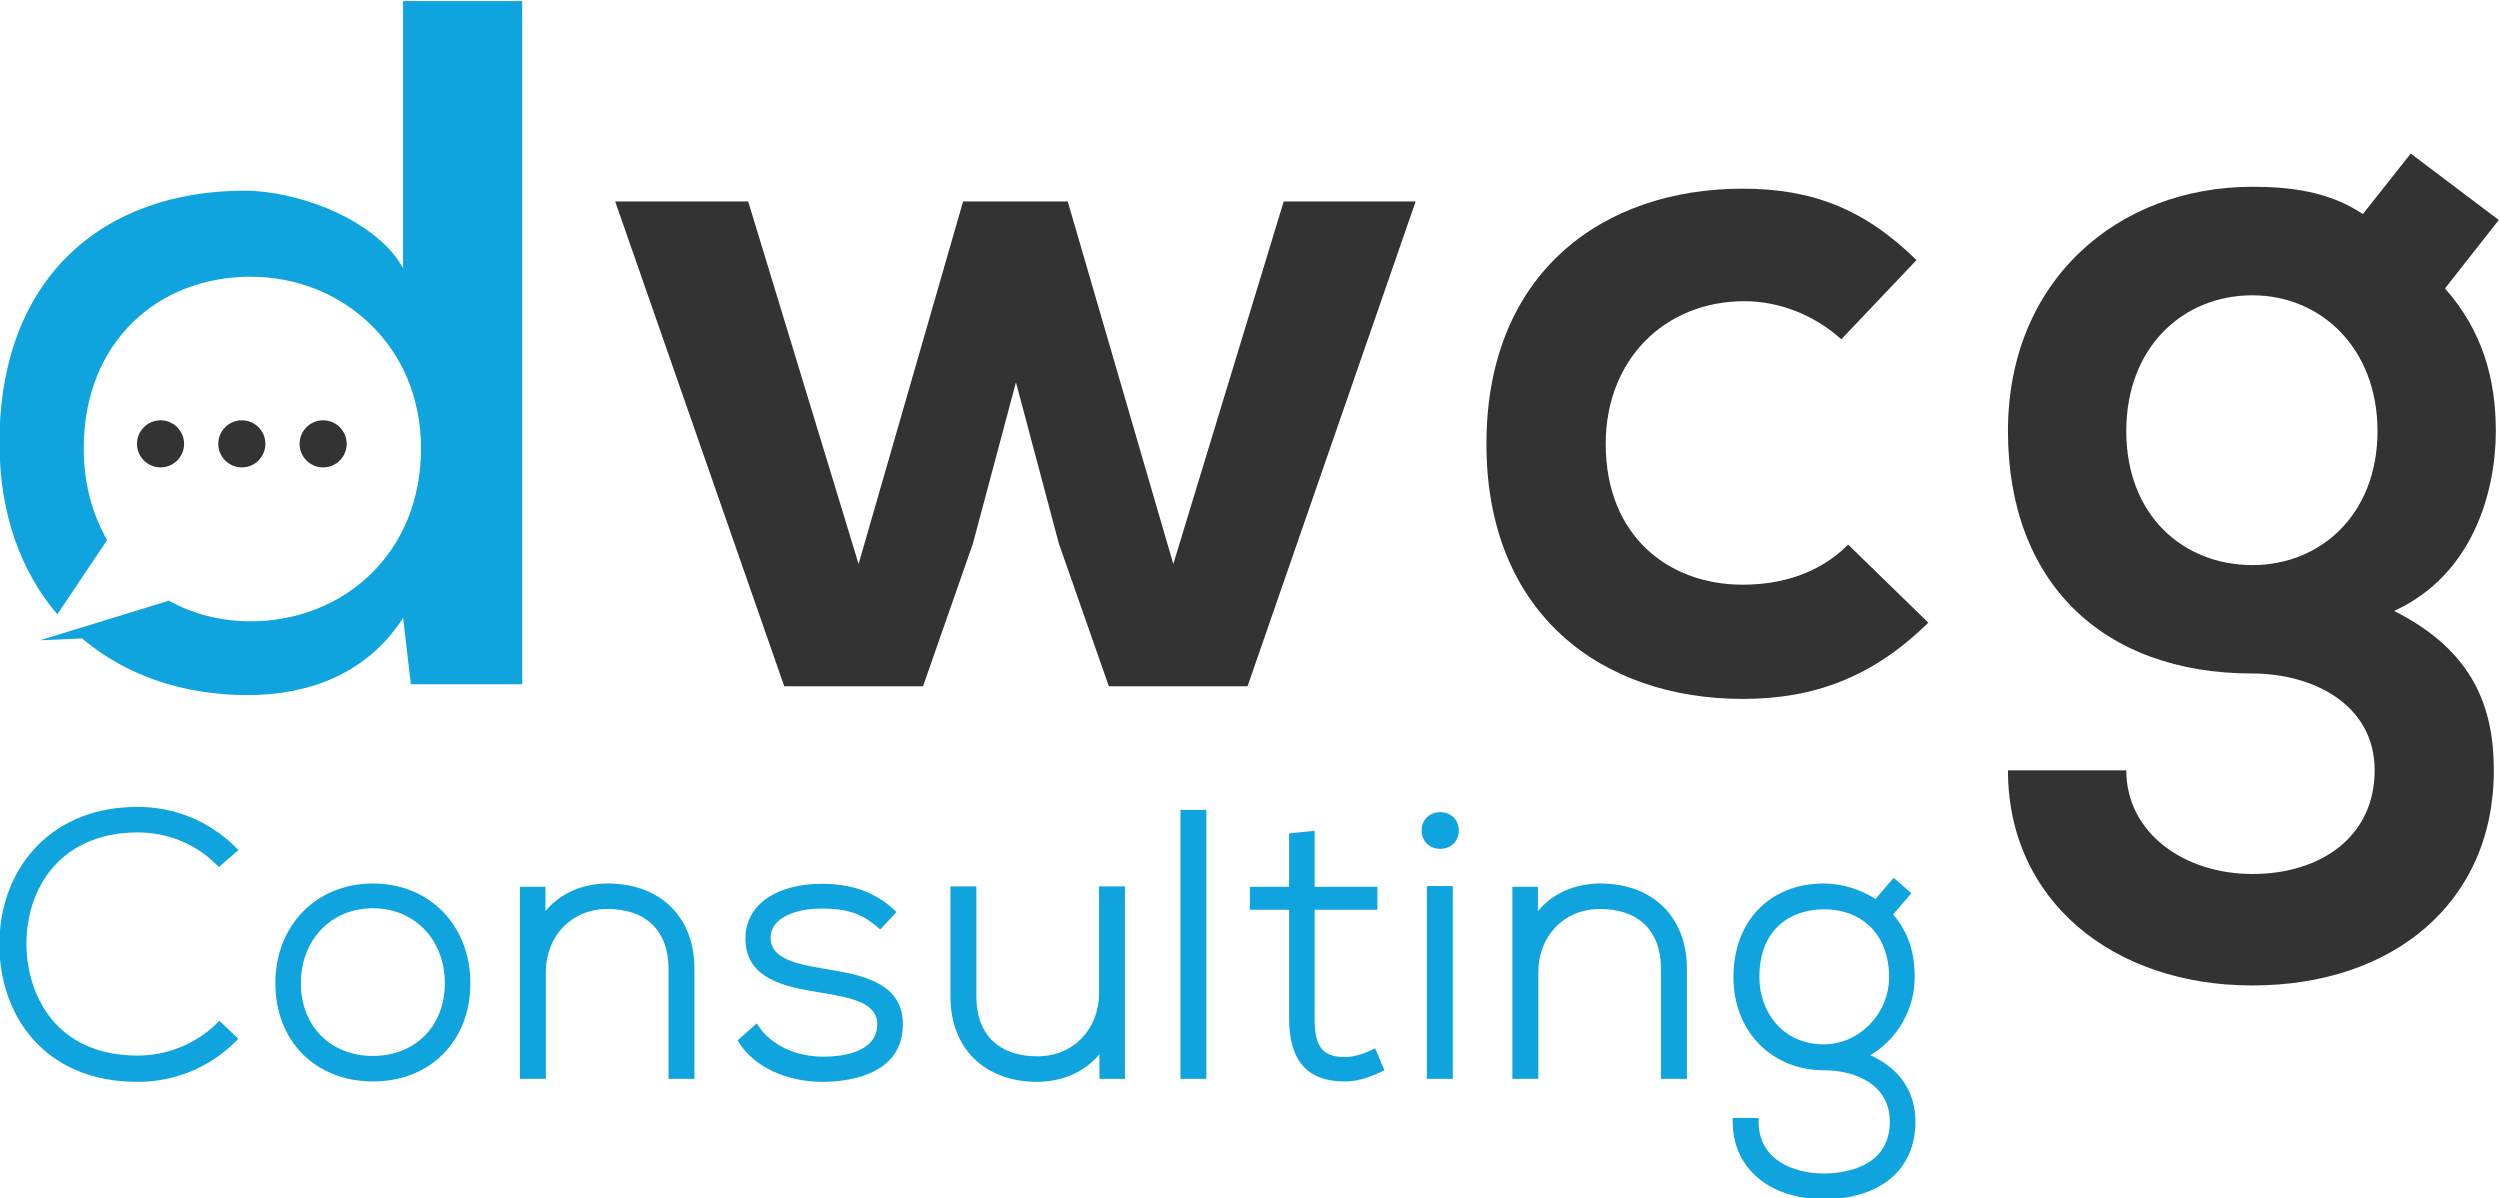
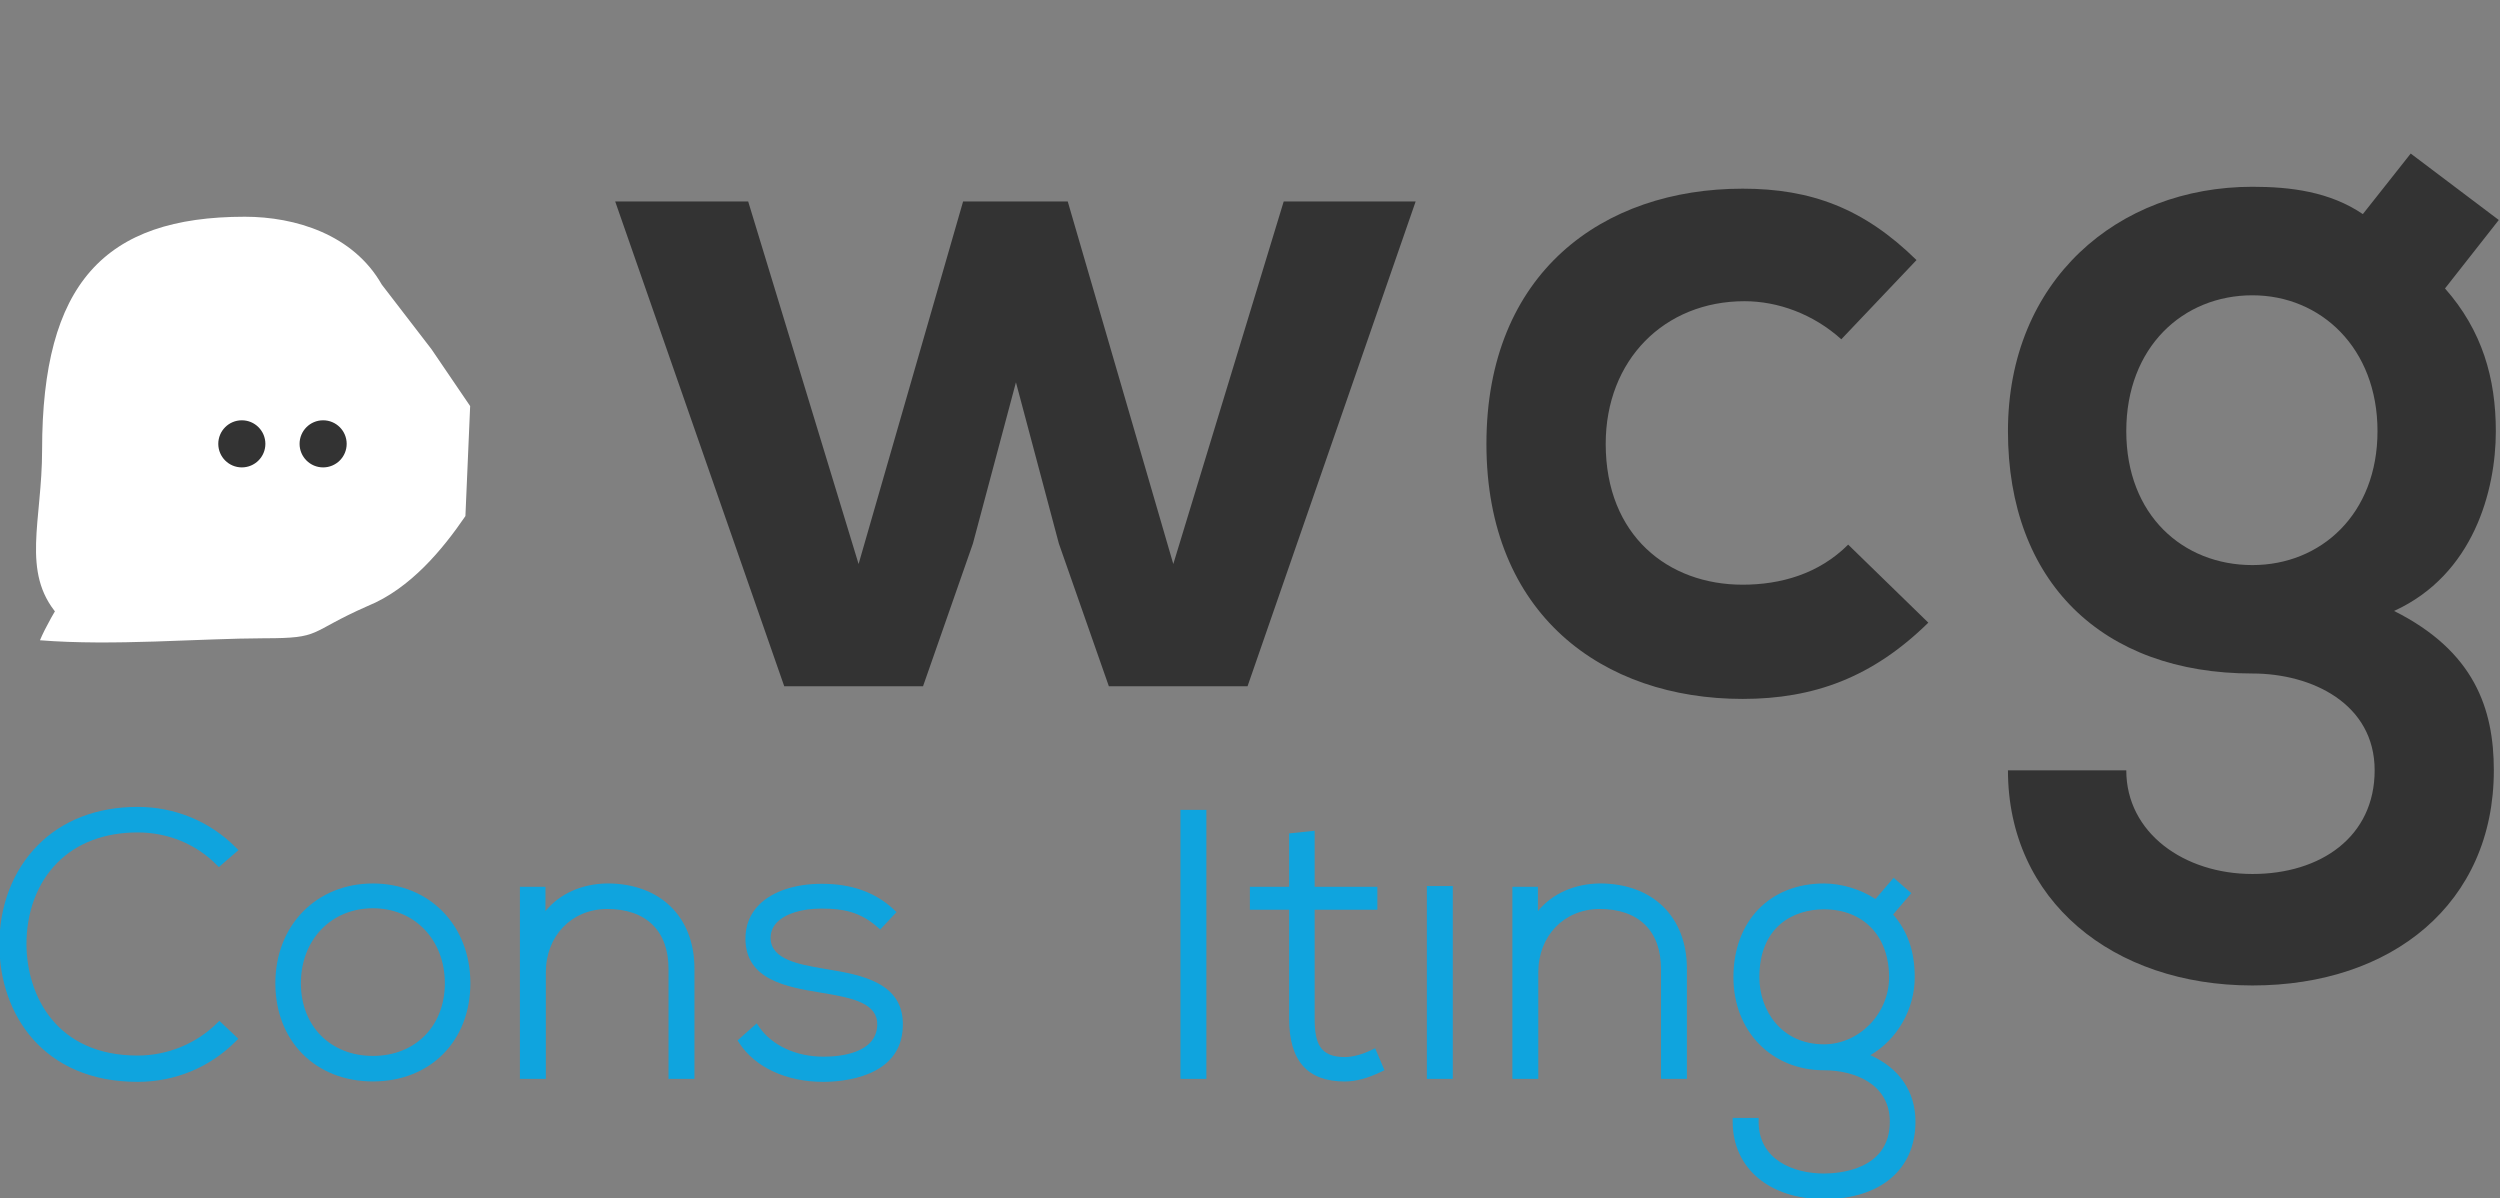
<svg xmlns="http://www.w3.org/2000/svg" xmlns:ns1="http://sodipodi.sourceforge.net/DTD/sodipodi-0.dtd" xmlns:ns2="http://www.inkscape.org/namespaces/inkscape" id="svg2" width="924.456" height="443.142" viewBox="0 0 924.456 443.142" ns1:docname="Logo 3 with background 3.svg" ns2:version="1.2 (dc2aeda, 2022-05-15)" ns2:export-filename="Logo 3 with background 3.png" ns2:export-xdpi="96" ns2:export-ydpi="96">
  <rect x="0" y="0" width="924.456" height="443.142" fill="#808080" stroke="none" />
  <defs id="defs6">
    <linearGradient id="linearGradient2273" ns2:swatch="solid">
      <stop style="stop-color:#ffffff;stop-opacity:1;" offset="0" id="stop2271" />
    </linearGradient>
    <clipPath clipPathUnits="userSpaceOnUse" id="clipPath22">
      <path d="M 0,2000 H 2000 V 0 H 0 Z" id="path20" />
    </clipPath>
  </defs>
  <g ns2:groupmode="layer" id="layer1" ns2:label="Background" transform="translate(-871.105,-1111.763)">
-     <rect style="fill:#ffffff;stroke:#35b2aa;stroke-width:1.667;stroke-opacity:0.973;fill-opacity:1" id="rect5135" width="1015.528" height="541.47" x="825.439" y="1070.446" ry="86.861" />
-   </g>
+     </g>
  <g id="g10" ns2:groupmode="layer" ns2:label="Page 1" transform="matrix(1.333,0,0,-1.333,-871.105,1554.904)">
    <g id="g12" transform="translate(1009.604,1110.59)">
      <path d="M 0,0 -30.632,-100.584 -59.918,0 H -88.94 L -117.934,-100.584 -148.566,0 h -36.892 l 46.898,-134.494 h 38.502 l 13.838,39.585 11.937,44.734 11.908,-44.734 13.867,-39.585 h 38.473 L 36.601,0 Z" style="fill:#333333;fill-opacity:1;fill-rule:nonzero;stroke:none" id="path14" />
    </g>
    <g id="g16">
      <g id="g18" clip-path="url(#clipPath22)">
        <g id="g24" transform="translate(1166.186,1015.389)">
          <path d="m 0,0 c -8.133,-8.133 -18.724,-11.118 -29.286,-11.118 -20.597,0 -37.975,13.576 -37.975,39.058 0,23.318 16.296,39.584 38.502,39.584 9.216,0 19.017,-3.51 26.858,-10.561 l 20.86,21.972 C 4.33,93.3 -10.298,98.742 -29.286,98.742 c -38.765,0 -71.065,-23.318 -71.065,-70.802 0,-47.425 32.3,-70.743 71.065,-70.743 19.778,0 36.045,5.969 51.521,21.153 z" style="fill:#333333;fill-opacity:1;fill-rule:nonzero;stroke:none" id="path26" />
        </g>
        <g id="g28" transform="translate(1278.327,1009.713)">
          <path d="m 0,0 c -19.251,0 -34.991,13.838 -34.991,37.156 0,23.318 15.74,37.682 34.991,37.682 18.958,0 34.698,-14.628 34.698,-37.682 C 34.698,14.102 18.958,0 0,0 m 67.524,37.156 c 0,14.628 -3.774,27.911 -14.101,39.584 L 68.344,95.728 43.914,114.16 30.632,97.366 c -9.216,6.232 -20.041,7.578 -30.632,7.578 -37.42,0 -67.817,-26.039 -67.817,-67.788 0,-41.749 26.068,-67.232 67.817,-67.232 16.56,0 33.908,-8.426 33.908,-26.858 0,-18.432 -14.95,-28.759 -33.908,-28.759 -18.958,0 -34.991,11.41 -34.991,28.759 h -32.826 c 0,-36.073 29.051,-59.684 67.817,-59.684 38.766,0 66.969,22.791 66.969,59.684 0,17.086 -5.413,33.06 -27.677,44.207 22.001,10.035 28.232,33.353 28.232,49.883" style="fill:#333333;fill-opacity:1;fill-rule:nonzero;stroke:none" id="path30" />
        </g>
        <g id="g32" transform="translate(691.678,935.547)">
          <path d="m 0,0 c 8.334,0 16.088,-3.165 21.833,-8.909 l 0.695,-0.696 5.436,4.702 -0.803,0.803 C 19.948,3.113 10.301,7.086 0,7.086 c -11.238,0 -20.815,-3.676 -27.696,-10.631 -6.985,-7.06 -10.767,-16.98 -10.65,-27.928 0.099,-18.774 11.994,-37.718 38.346,-37.718 10.301,0 19.947,3.972 27.161,11.186 l 0.769,0.77 -5.261,4.967 -0.727,-0.713 C 16.181,-58.647 8.183,-61.897 0,-61.897 c -22.49,0 -30.673,16.511 -30.845,30.643 -0.055,9.134 2.988,17.254 8.566,22.865 C -16.824,-2.9 -9.12,0 0,0" style="fill:#0fa4de;fill-opacity:1;fill-rule:nonzero;stroke:none" id="path34" />
        </g>
        <g id="g36" transform="translate(756.942,873.552)">
          <path d="m 0,0 c -11.761,0 -19.982,8.28 -19.982,20.158 0,12.054 8.397,20.802 19.982,20.802 11.557,0 19.953,-8.748 19.953,-20.802 C 19.953,8.28 11.761,0 0,0 m 0,47.835 c -15.682,0 -27.062,-11.614 -27.062,-27.677 C -27.062,4.126 -15.945,-7.08 0,-7.08 15.916,-7.08 27.034,4.126 27.034,20.158 27.034,36.221 15.682,47.835 0,47.835" style="fill:#0fa4de;fill-opacity:1;fill-rule:nonzero;stroke:none" id="path38" />
        </g>
        <g id="g40" transform="translate(821.965,921.399)">
          <path d="m 0,0 c -7.137,-0.104 -13.213,-2.859 -17.157,-7.677 v 6.744 h -7.087 v -53.282 h 7.191 v 29.541 c 0,10.096 7.095,17.491 16.871,17.587 5.385,0.047 9.81,-1.472 12.767,-4.403 2.916,-2.889 4.395,-7.011 4.395,-12.251 v -30.474 h 7.19 v 30.577 C 24.17,-9.278 14.689,0 0,0" style="fill:#0fa4de;fill-opacity:1;fill-rule:nonzero;stroke:none" id="path42" />
        </g>
        <g id="g44" transform="translate(883.132,897.564)">
          <path d="m 0,0 -1.825,0.312 c -6.177,1.09 -13.866,2.446 -14.042,8.205 -0.054,1.751 0.549,3.282 1.795,4.551 2.336,2.382 6.868,3.786 12.188,3.786 0.131,0 0.261,0 0.394,-0.002 5.661,0 10.422,-0.872 15.253,-5.123 l 0.768,-0.676 4.532,4.832 -0.771,0.723 c -5.035,4.727 -11.69,7.123 -19.772,7.123 -7.408,0.054 -13.807,-2.03 -17.551,-5.774 -2.573,-2.574 -3.857,-5.799 -3.818,-9.588 0.115,-11.365 11.568,-13.274 20.777,-14.809 9.351,-1.501 15.957,-3.031 15.787,-9.066 -0.302,-7.87 -10.517,-8.72 -14.894,-8.72 -7.606,0 -14.29,3.083 -17.88,8.247 l -0.68,0.979 -5.299,-4.711 0.496,-0.763 c 4.379,-6.721 13.074,-10.735 23.259,-10.735 5.082,0 21.693,1.105 22.083,15.306 C 21.337,-3.577 9.004,-1.51 0,0" style="fill:#0fa4de;fill-opacity:1;fill-rule:nonzero;stroke:none" id="path46" />
        </g>
        <g id="g48" transform="translate(958.373,891.029)">
-           <path d="m 0,0 c 0,-10.095 -7.096,-17.49 -16.872,-17.586 -5.369,-0.058 -9.808,1.472 -12.767,4.402 -2.915,2.889 -4.394,7.011 -4.394,12.251 v 30.475 h -7.191 V -1.036 c 0,-14.36 9.481,-23.638 24.171,-23.638 7.137,0.105 13.212,2.861 17.156,7.678 v -6.849 H 7.191 V 29.542 H 0 Z" style="fill:#0fa4de;fill-opacity:1;fill-rule:nonzero;stroke:none" id="path50" />
-         </g>
+           </g>
        <path d="m 980.954,867.185 h 7.191 v 74.62 h -7.191 z" style="fill:#0fa4de;fill-opacity:1;fill-rule:nonzero;stroke:none" id="path52" />
        <g id="g54" transform="translate(1033.963,875.203)">
          <path d="m 0,0 c -2.642,-1.269 -5.274,-1.968 -7.414,-1.968 -6.998,0 -8.367,3.943 -8.367,10.751 v 30.119 h 17.4 v 6.362 h -17.4 v 15.549 l -7.087,-0.738 V 45.264 h -10.877 v -6.362 h 10.877 V 8.783 c 0,-11.793 5.055,-17.526 15.454,-17.526 3.043,0 6.345,0.881 10.094,2.694 L 3.587,-5.61 0.998,0.479 Z" style="fill:#0fa4de;fill-opacity:1;fill-rule:nonzero;stroke:none" id="path56" />
        </g>
        <path d="m 1049.315,867.185 h 7.19 v 53.49 h -7.19 z" style="fill:#0fa4de;fill-opacity:1;fill-rule:nonzero;stroke:none" id="path58" />
        <g id="g60" transform="translate(1053.015,941.183)">
-           <path d="m 0,0 c -2.559,0 -5.149,-1.751 -5.149,-5.097 0,-3.346 2.59,-5.097 5.149,-5.097 2.56,0 5.149,1.751 5.149,5.097 C 5.149,-1.751 2.56,0 0,0" style="fill:#0fa4de;fill-opacity:1;fill-rule:nonzero;stroke:none" id="path62" />
-         </g>
+           </g>
        <g id="g64" transform="translate(1097.279,921.399)">
          <path d="m 0,0 c -7.138,-0.104 -13.213,-2.859 -17.157,-7.677 v 6.744 h -7.087 v -53.282 h 7.19 v 29.541 c 0,10.096 7.096,17.491 16.872,17.587 5.387,0.047 9.809,-1.472 12.767,-4.403 2.916,-2.889 4.394,-7.011 4.394,-12.251 v -30.474 h 7.191 v 30.577 C 24.17,-9.278 14.689,0 0,0" style="fill:#0fa4de;fill-opacity:1;fill-rule:nonzero;stroke:none" id="path66" />
        </g>
        <g id="g68" transform="translate(1159.457,876.77)">
          <path d="m 0,0 c -11.762,0 -17.905,9.362 -17.905,18.607 0,13.897 9.245,18.841 17.905,18.841 10.971,0 18.08,-7.401 18.08,-18.841 C 18.08,8.514 9.801,0 0,0 m 12.873,-3.014 c 7.46,4.33 12.317,12.727 12.317,21.621 0,7.11 -1.902,12.668 -5.998,17.408 l 5.062,5.91 -4.915,4.271 -5.032,-5.881 C 10.123,43.036 4.856,44.616 0,44.616 c -15.009,0 -25.103,-10.444 -25.103,-26.009 0,-14.95 10.562,-25.804 25.103,-25.804 8.426,0 18.285,-3.745 18.285,-14.278 0,-13.34 -14.014,-14.365 -18.285,-14.365 -8.367,0 -18.11,3.745 -18.11,14.365 v 1.054 h -7.198 v -1.054 c 0,-12.843 10.153,-21.474 25.308,-21.474 15.652,0 25.395,8.221 25.395,21.474 0,8.368 -4.418,14.833 -12.522,18.461" style="fill:#0fa4de;fill-opacity:1;fill-rule:nonzero;stroke:none" id="path70" />
        </g>
        <g id="g72" transform="translate(765.31,1166.178)">
          <path style="fill:#ffffff;fill-opacity:1;fill-rule:nonzero;stroke:none" d="M 7.885,-96.59 -5.914,-78.649 C -13.784,-64.781 -29.842,-59.832 -43.915,-59.832 c -39.057,0 -56.224,-18.587 -56.224,-64.696 0,-19.689 -5.859,-33.839 4.235,-45.6 100.254,135.895 6.773,20.56 -4.829,-7.192 20.252,-1.632 44.208,0.504 62.208,0.551 16.268,0 11.801,1.5 28.669,8.932 11.905,4.845 20.899,15.813 27.146,24.965 l 1.314,30.514 z" id="sprechblase" ns1:nodetypes="ccssccccccc" transform="translate(-3.3672602e-6)" class="UnoptimicedTransforms" />
-           <path d="m 0,0 v -74.049 c -7.87,13.868 -29.842,21.445 -43.915,21.445 -39.057,0 -68.051,-23.844 -68.051,-69.953 0,-19.689 5.968,-35.81 16.062,-47.571 l 13.81,20.597 c -4.155,7.197 -6.496,15.828 -6.496,25.453 0,29.403 20.48,47.601 46.285,47.601 25.453,0 47.279,-19.163 47.279,-47.601 0,-29.461 -21.826,-47.981 -47.279,-47.981 -8.28,0 -16.004,2.018 -22.674,5.705 l -35.754,-10.966 11.676,0.508 c 11.998,-10.179 27.914,-15.727 45.932,-15.727 16.268,0 32.827,5.442 43.125,21.416 l 2.165,-18.402 H 33.06 V 0 Z" style="fill:#0fa4de;fill-opacity:1;fill-rule:nonzero;stroke:none" id="path74" />
        </g>
        <g id="g76" transform="translate(704.558,1043.344)">
-           <path d="m 0,0 c 0,-3.608 -2.925,-6.533 -6.533,-6.533 -3.608,0 -6.532,2.925 -6.532,6.533 0,3.608 2.924,6.533 6.532,6.533 C -2.925,6.533 0,3.608 0,0" style="fill:#333333;fill-opacity:1;fill-rule:nonzero;stroke:none" id="path78" />
-         </g>
+           </g>
        <g id="g80" transform="translate(727.11,1043.344)">
          <path d="m 0,0 c 0,-3.608 -2.925,-6.533 -6.533,-6.533 -3.608,0 -6.532,2.925 -6.532,6.533 0,3.608 2.924,6.533 6.532,6.533 C -2.925,6.533 0,3.608 0,0" style="fill:#333333;fill-opacity:1;fill-rule:nonzero;stroke:none" id="path82" />
        </g>
        <g id="g84" transform="translate(749.662,1043.344)">
          <path d="m 0,0 c 0,-3.608 -2.925,-6.533 -6.533,-6.533 -3.608,0 -6.532,2.925 -6.532,6.533 0,3.608 2.924,6.533 6.532,6.533 C -2.925,6.533 0,3.608 0,0" style="fill:#333333;fill-opacity:1;fill-rule:nonzero;stroke:none" id="path86" />
        </g>
      </g>
    </g>
  </g>
</svg>